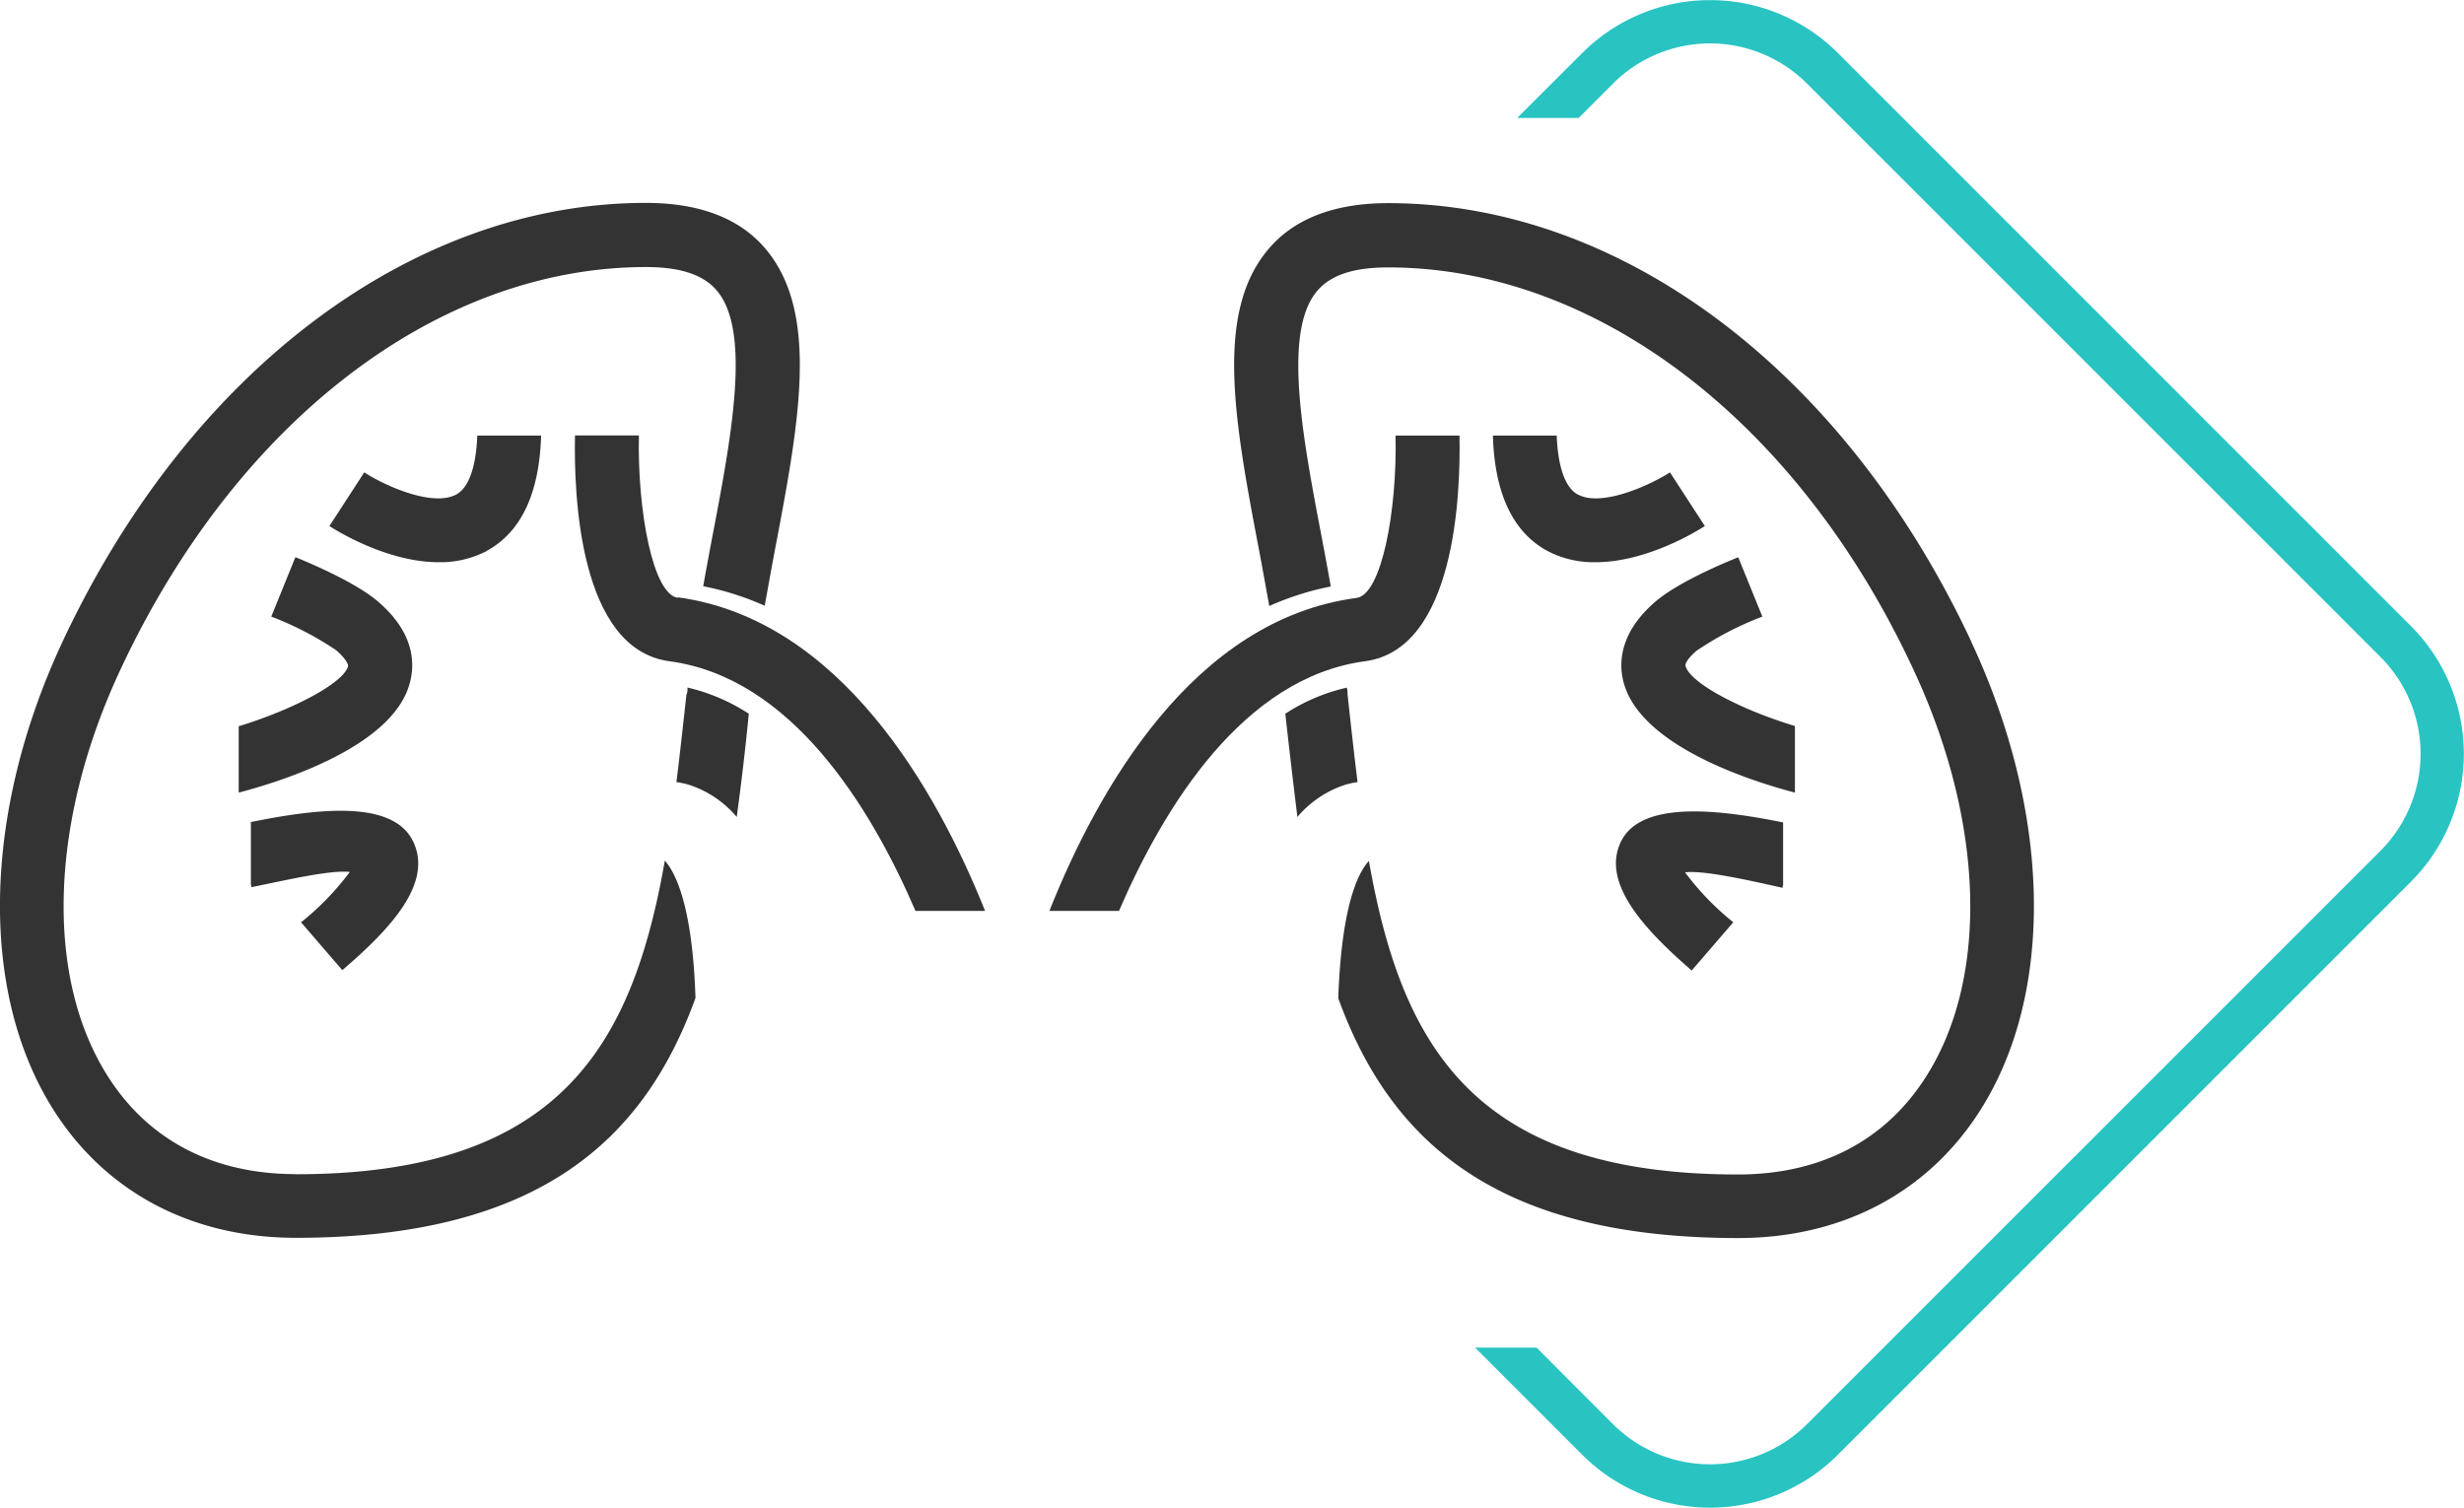
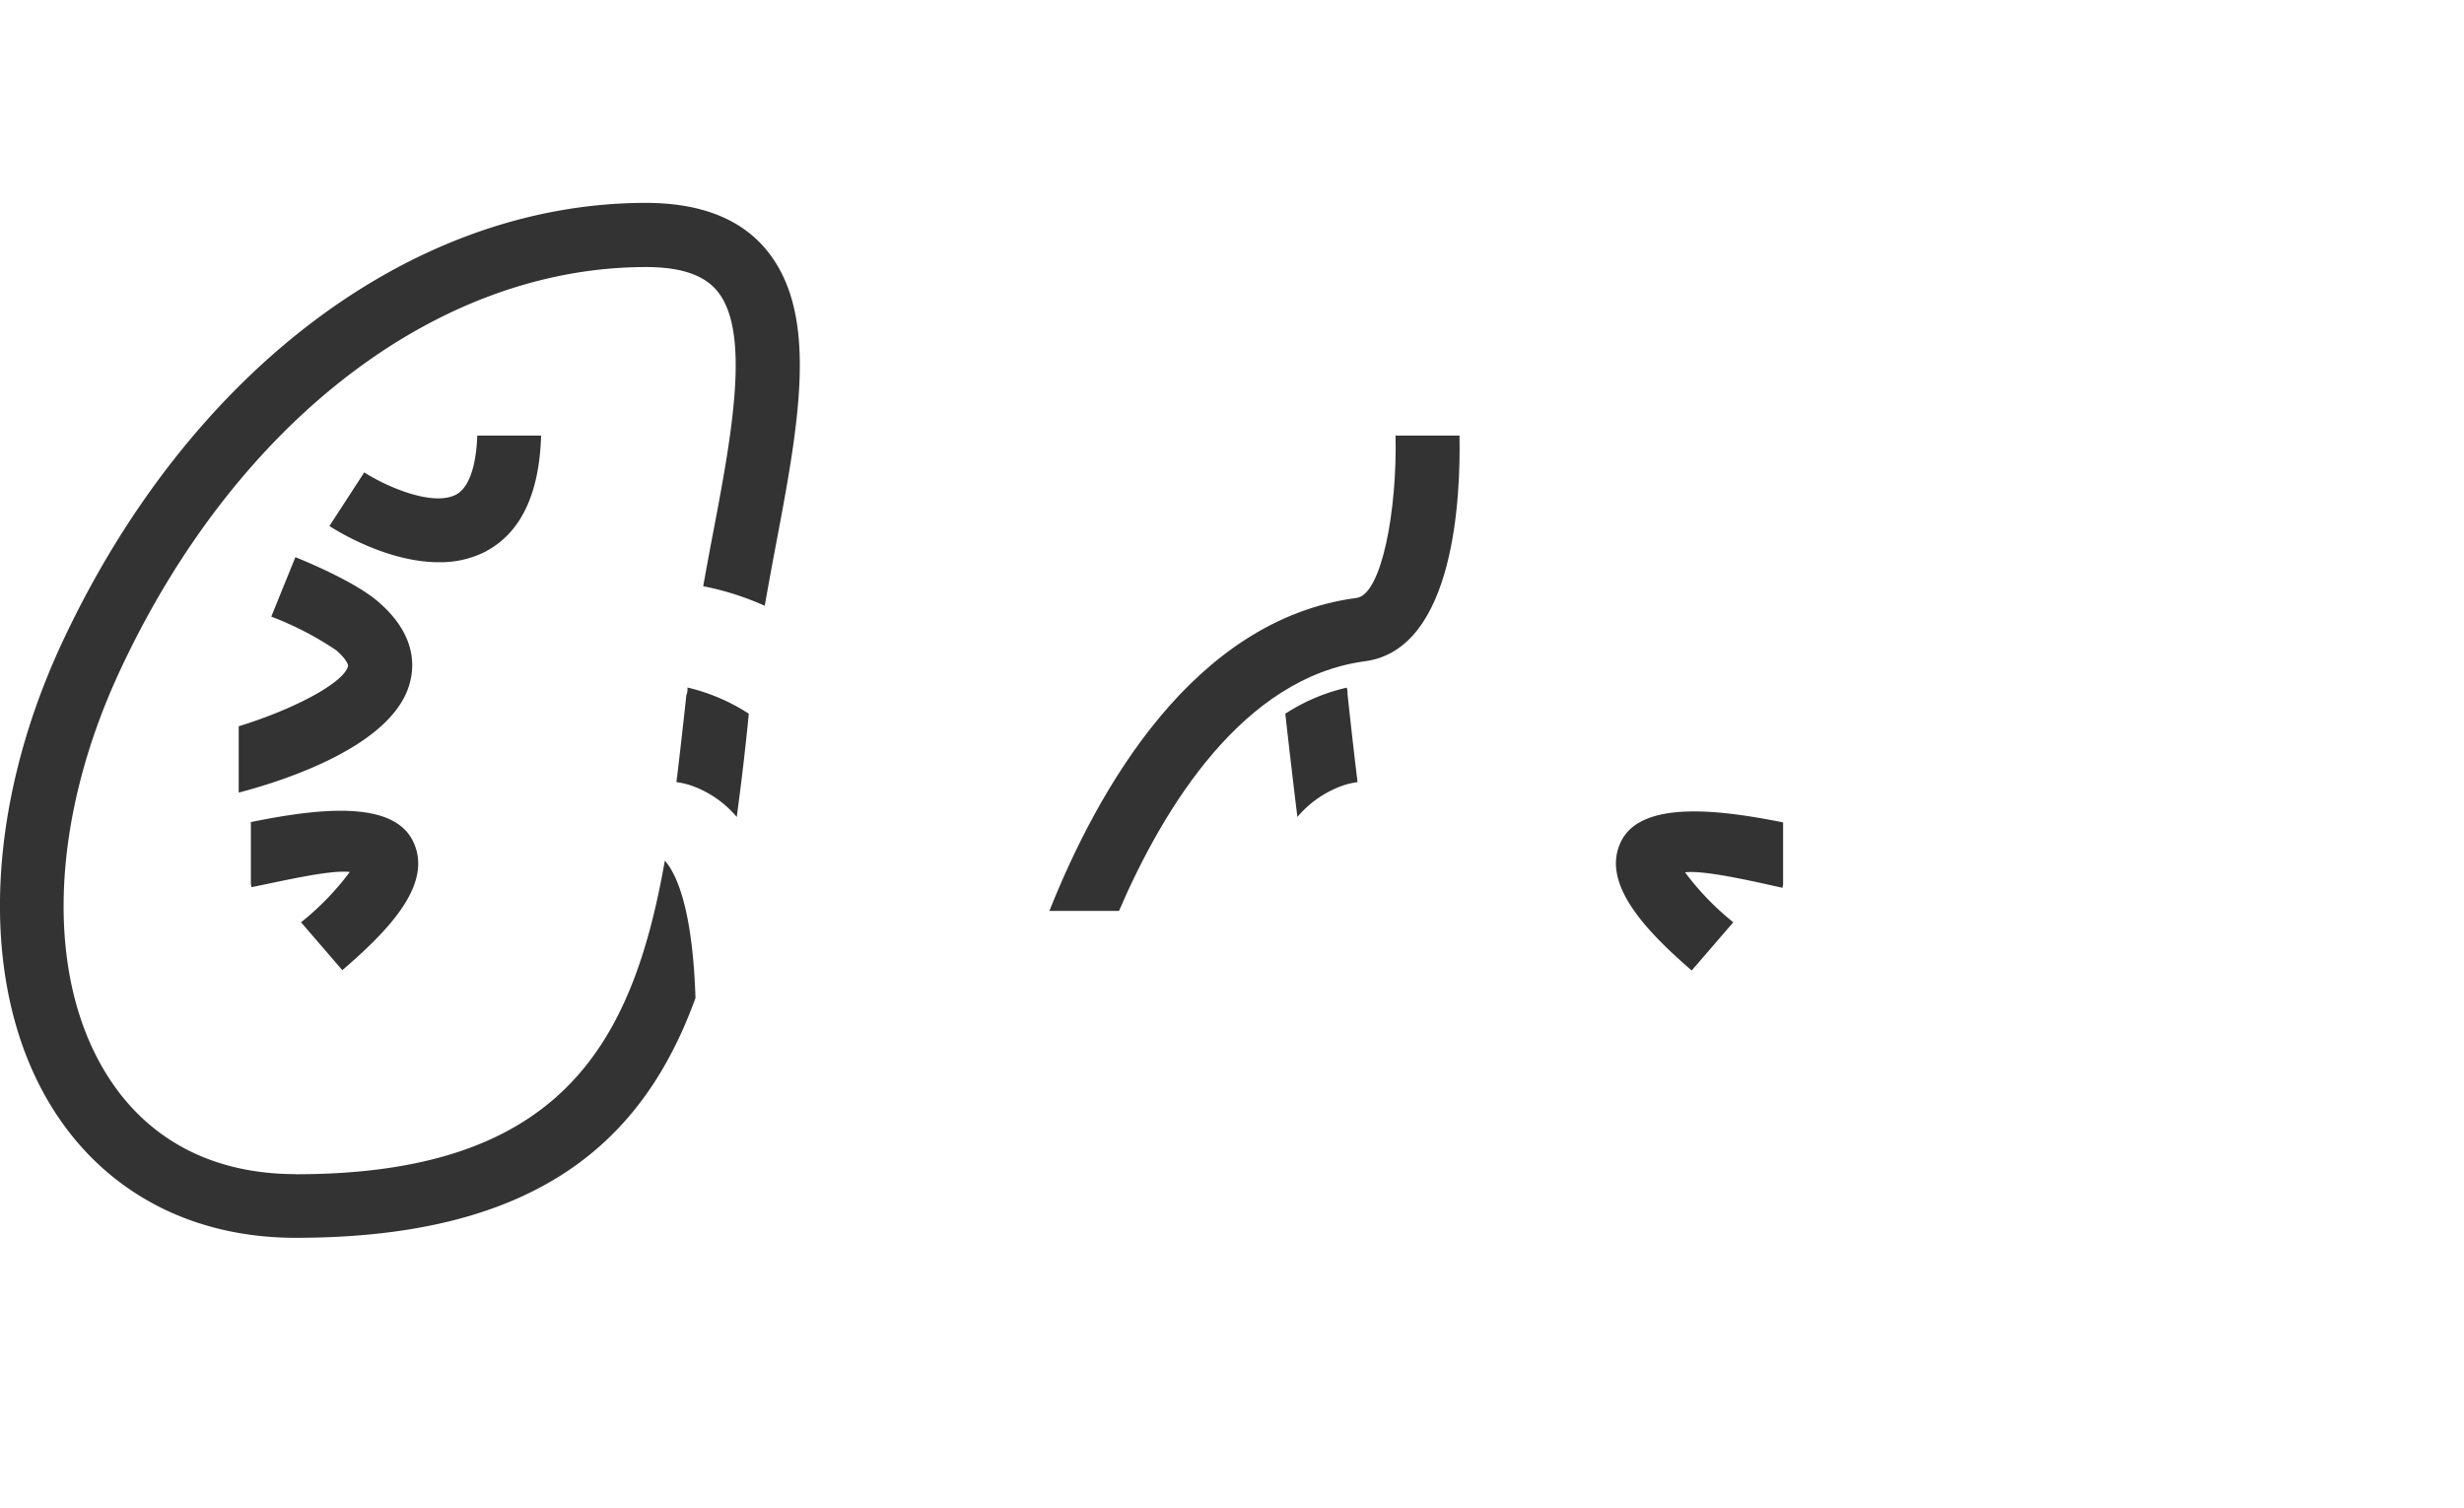
<svg xmlns="http://www.w3.org/2000/svg" id="Layer_1" data-name="Layer 1" viewBox="0 0 204.28 125">
  <defs>
    <style>.cls-1{fill:#29c4c2;}.cls-2{fill:#333;}</style>
  </defs>
-   <path class="cls-1" d="M199.89,51.91,152.36,4.38a15,15,0,0,0-21.17,0l-5.41,5.4h5.1l2.85-2.85a11.37,11.37,0,0,1,16.08,0l47.54,47.53a11.37,11.37,0,0,1,0,16.08l-47.54,47.53a11.38,11.38,0,0,1-16.08,0l-6.34-6.35h-5.1l8.9,8.9a15,15,0,0,0,21.17,0l47.53-47.53a15,15,0,0,0,0-21.18Z" />
  <path class="cls-2" d="M24.52,97.34c-6.82,0-12.21-2.8-15.58-8.11C3.7,81,4.1,68.07,10,55.48c9.61-20.56,26.3-33.34,43.56-33.34,2.87,0,4.81.65,5.91,2,2.82,3.42,1.16,12.15-.46,20.6-.24,1.27-.48,2.57-.71,3.86a23.52,23.52,0,0,1,5.1,1.62c.27-1.5.54-3,.82-4.49,2-10.53,3.75-19.63-.67-25-2.13-2.6-5.5-3.91-10-3.91-19.34,0-37.87,13.94-48.37,36.39-6.64,14.22-6.92,29.1-.72,38.84,4.34,6.82,11.47,10.57,20.06,10.57,20.26,0,28.91-8.22,33.14-19.88-.24-7.43-1.58-10.3-2.54-11.39-2.69,15.27-8.66,26-30.6,26" />
  <path class="cls-2" d="M56.91,57.57c-.27,2.49-.54,4.91-.83,7.27a7.12,7.12,0,0,1,1,.21,8.67,8.67,0,0,1,4,2.68c.38-2.81.72-5.66,1-8.56A16,16,0,0,0,57,57c0,.19,0,.38-.07.56" />
  <path class="cls-2" d="M19.79,60.19v5.52c3.56-.93,13-3.87,14.23-9.27.39-1.62.23-4.07-2.67-6.56-1.93-1.67-6.05-3.36-6.86-3.69l-2,4.93a26.45,26.45,0,0,1,5.37,2.78c.71.6,1,1.11,1,1.31-.32,1.37-4.44,3.58-9.07,5" />
  <path class="cls-2" d="M24.93,76.43l3.45,4c3.88-3.33,7.61-7.2,5.84-10.73s-8.38-2.56-13.42-1.55v5.16l.05.24C23.58,73,27.39,72.1,29,72.29a22.7,22.7,0,0,1-4,4.14" />
  <path class="cls-2" d="M40.35,45.67c2.87-1.56,4.37-4.79,4.51-9.56H39.57c-.1,2.59-.7,4.32-1.75,4.89-2,1.06-6-.78-7.62-1.84l-2.89,4.45c.6.39,4.79,3,9.06,3a8.29,8.29,0,0,0,4-.94" />
-   <path class="cls-2" d="M56.2,49.56c-2.07-.27-3.37-7.23-3.23-13.46h-5.3C47.57,41,48,53.82,55.5,54.82c10.07,1.34,16.65,12,20.4,20.7h5.77c-4-10-12-24.16-25.47-26" />
-   <path class="cls-2" d="M163.45,53.23c-10.49-22.44-29-36.39-48.37-36.39-4.49,0-7.86,1.31-10,3.91-4.42,5.33-2.68,14.43-.67,25,.28,1.48.55,3,.82,4.49a23.9,23.9,0,0,1,5.1-1.62c-.23-1.29-.47-2.59-.71-3.86-1.62-8.45-3.28-17.18-.46-20.59,1.1-1.34,3-2,5.91-2,17.26,0,34,12.77,43.56,33.33,5.89,12.6,6.29,25.53,1.05,33.76-3.37,5.31-8.76,8.11-15.58,8.11-21.94,0-27.91-10.7-30.61-26-1,1.09-2.28,4-2.54,11.39,4.24,11.67,12.89,19.88,33.15,19.88,8.6,0,15.72-3.75,20.06-10.57,6.2-9.74,5.92-24.62-.72-38.84" />
  <path class="cls-2" d="M112.55,64.84c-.29-2.36-.56-4.78-.83-7.27,0-.18,0-.37-.07-.56a15.73,15.73,0,0,0-5.09,2.16c.32,2.9.66,5.75,1,8.56a8.72,8.72,0,0,1,4-2.68,6.84,6.84,0,0,1,1-.21" />
-   <path class="cls-2" d="M140.73,53.9a26.31,26.31,0,0,1,5.38-2.78l-2-4.92c-.81.32-4.92,2-6.87,3.68-2.89,2.49-3.05,4.94-2.67,6.55,1.29,5.41,10.69,8.35,14.24,9.28V60.19c-4.63-1.4-8.75-3.61-9.07-5-.05-.2.27-.71,1-1.31" />
  <path class="cls-2" d="M147.78,73.58l.05-.23V68.18c-5-1-11.68-1.92-13.42,1.55s2,7.4,5.84,10.73l3.45-4a22.7,22.7,0,0,1-4-4.14c1.57-.19,5.38.68,8.11,1.29" />
-   <path class="cls-2" d="M130.81,41c-1.05-.57-1.65-2.3-1.75-4.89h-5.29c.14,4.77,1.64,8,4.51,9.56a8.27,8.27,0,0,0,4,.94c4.27,0,8.46-2.61,9.06-3l-2.89-4.45c-1.64,1.06-5.67,2.9-7.62,1.84" />
  <path class="cls-2" d="M121,36.11h-5.3c.14,6.23-1.16,13.18-3.23,13.46C98.92,51.36,91,65.47,87,75.52h5.77c3.74-8.67,10.32-19.36,20.4-20.7,7.49-1,7.93-13.86,7.83-18.71" />
</svg>